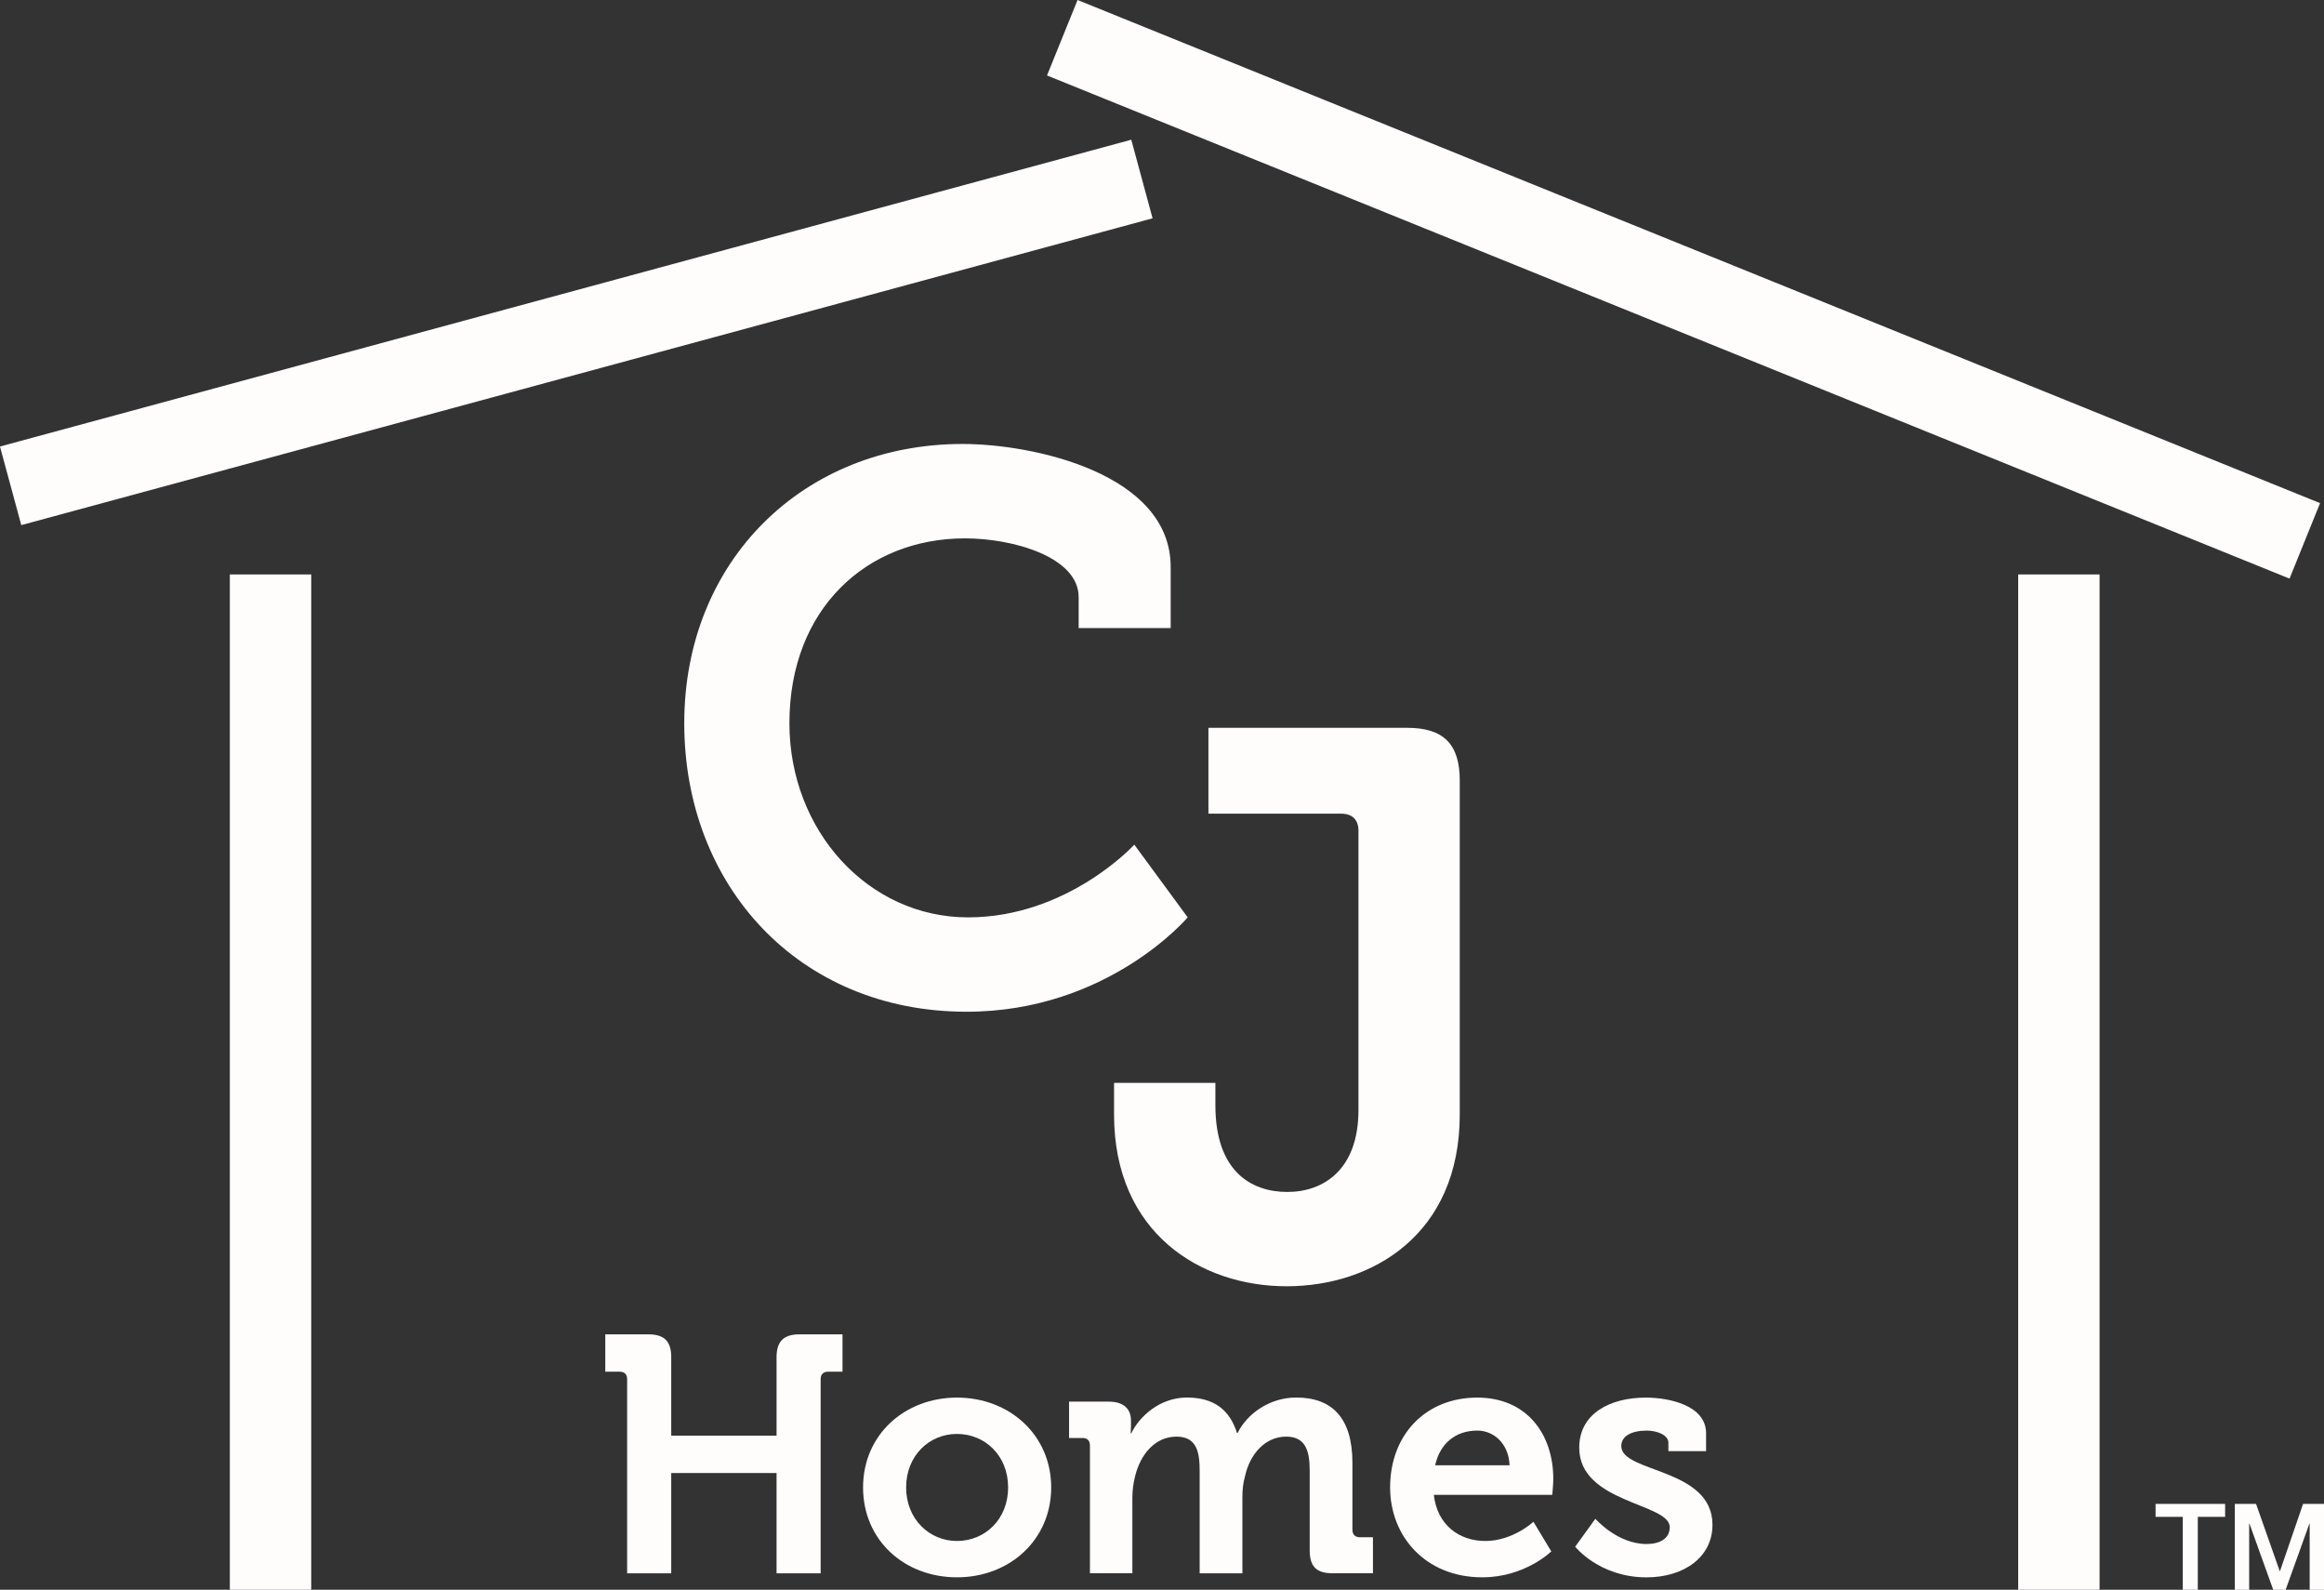
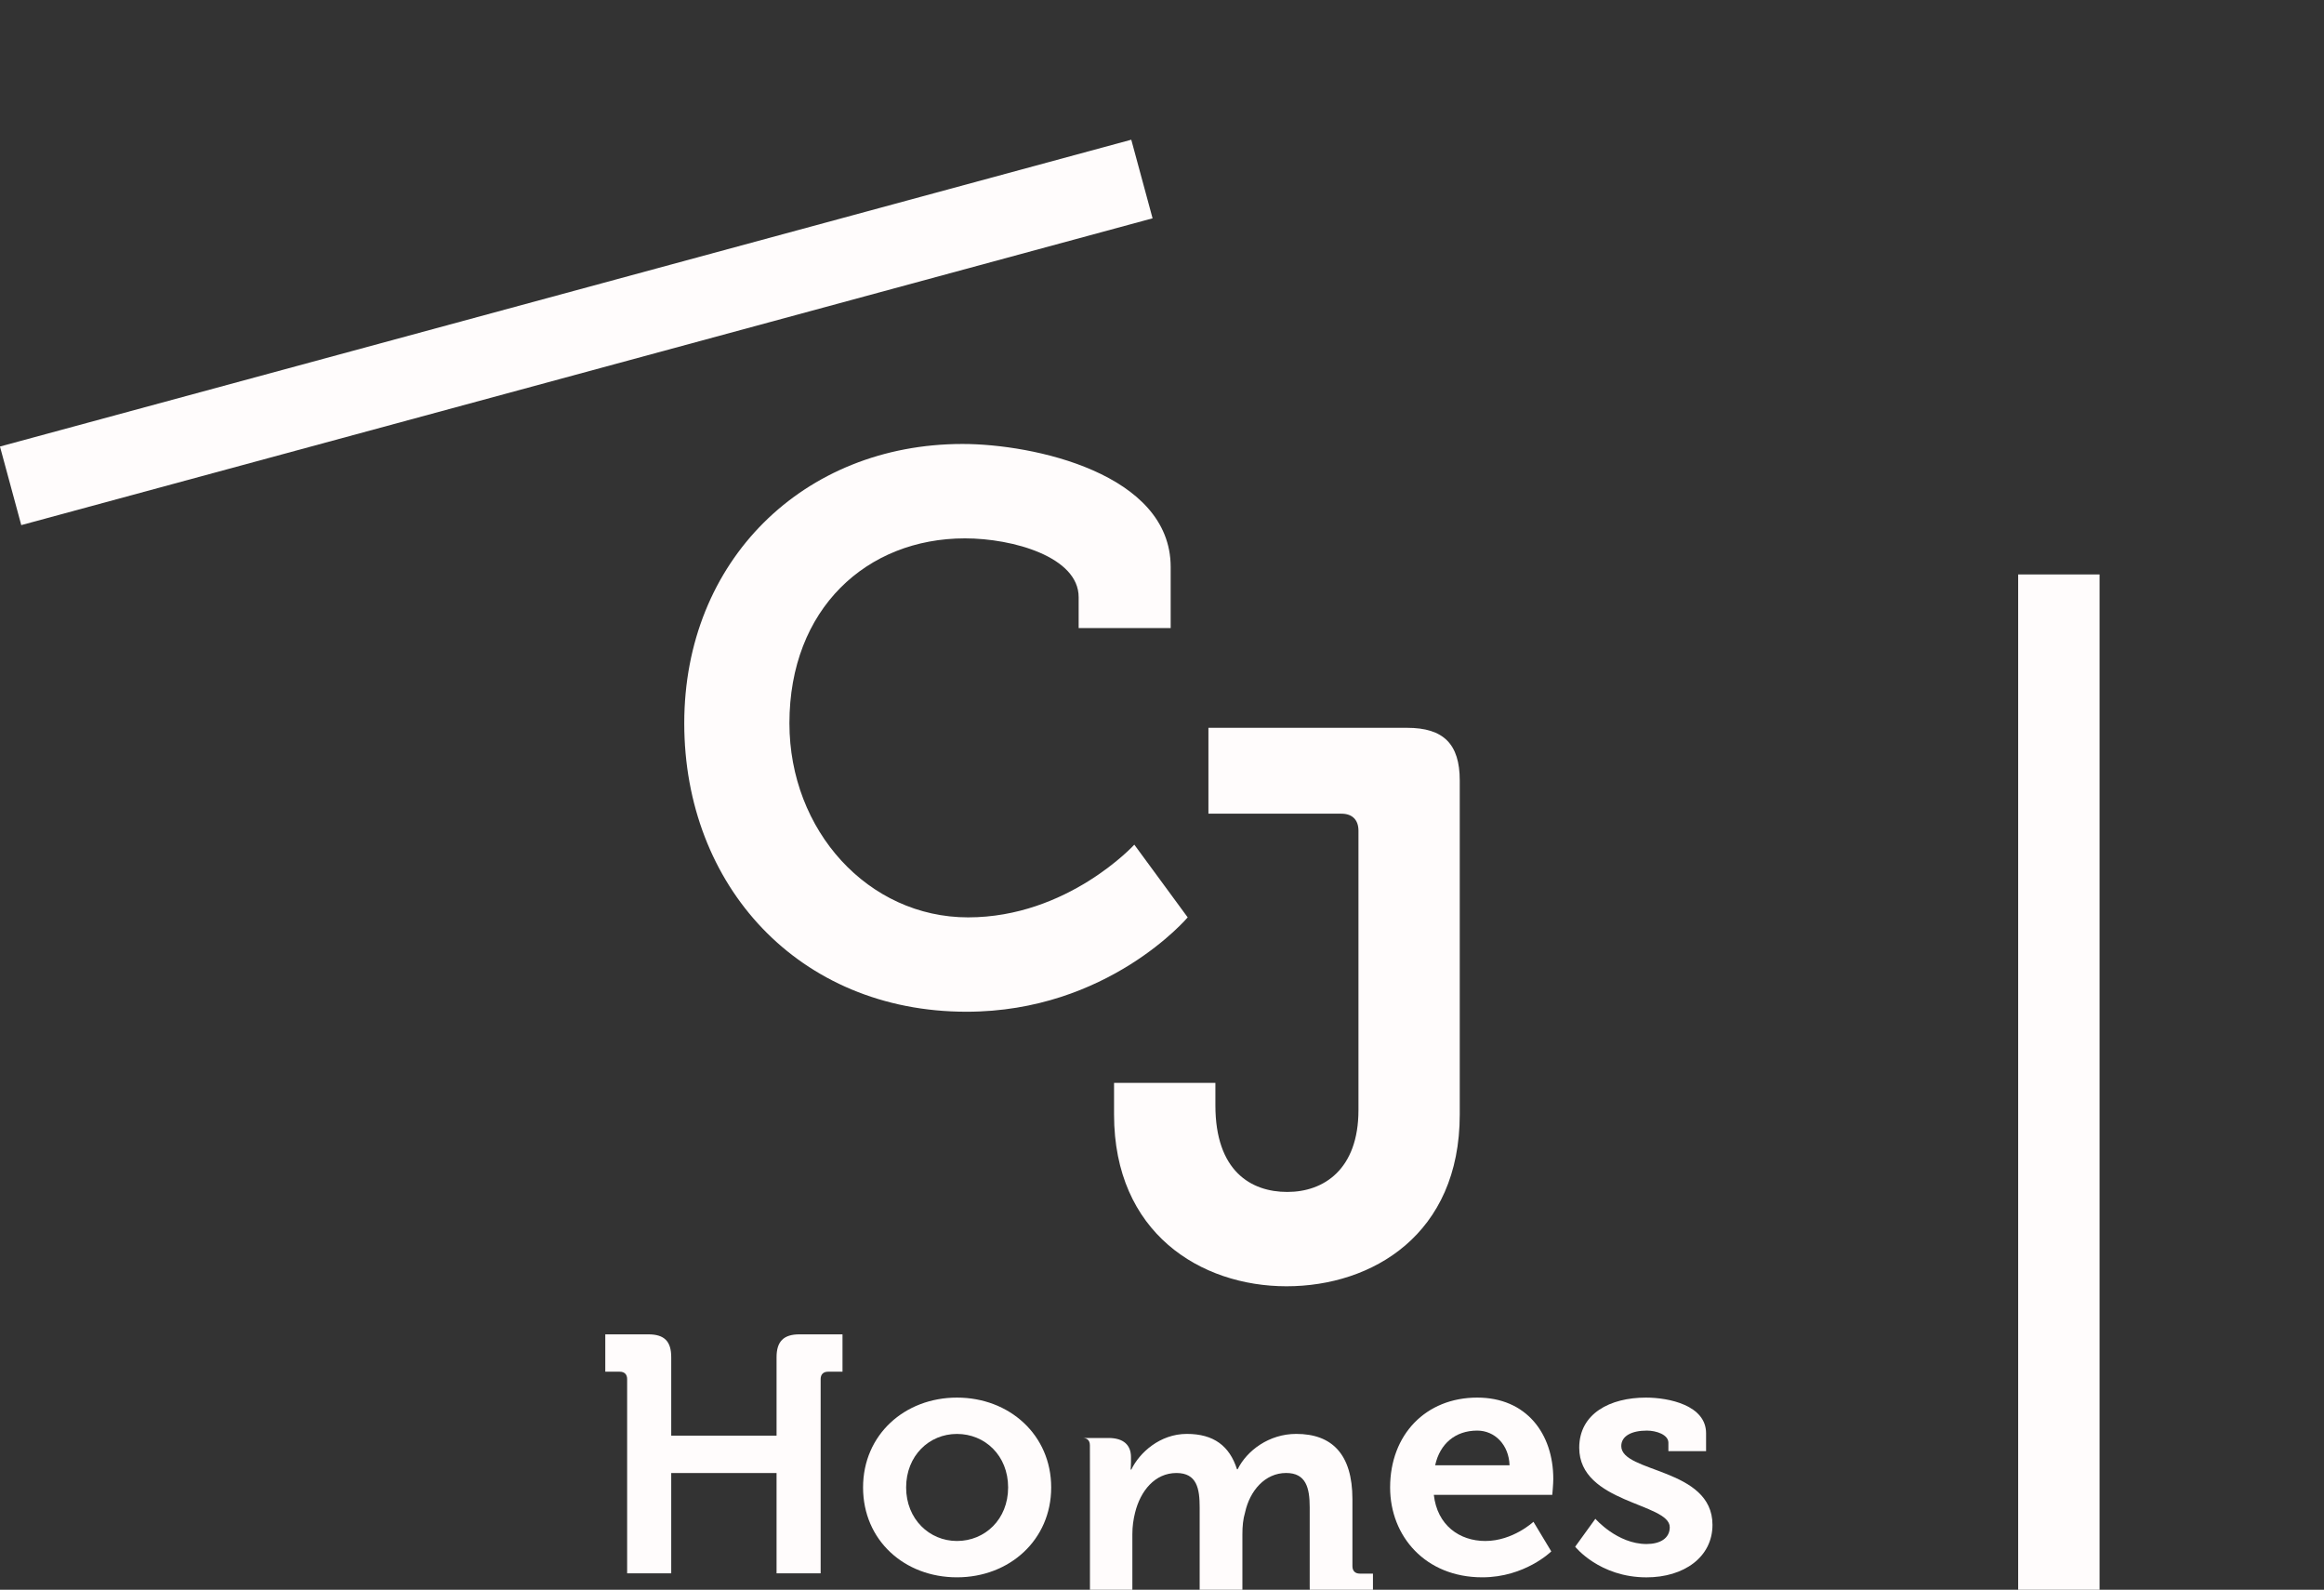
<svg xmlns="http://www.w3.org/2000/svg" id="Layer_2" data-name="Layer 2" viewBox="0 0 820.77 561.33">
  <rect x="0" y="0" width="820.77" height="561.33" fill="#333333" stroke="none" />
  <defs>
    <style>
      .cls-1 {
        fill: #fffcfc;
        stroke-width: 0px;
      }
    </style>
  </defs>
  <g id="Layer_2-2" data-name="Layer 2">
    <g>
      <path class="cls-1" d="M221.49,486.94c0-1.66-.95-2.61-2.61-2.61h-5.11v-13.19h15.21c5.7,0,8.08,2.5,8.08,8.08v27.69h37.2v-27.69c0-5.59,2.5-8.08,8.08-8.08h15.21v13.19h-5.11c-1.66,0-2.61.95-2.61,2.61v68.58h-15.57v-35.42h-37.2v35.42h-15.57v-68.58Z" />
      <path class="cls-1" d="M337.97,493.47c18.54,0,33.28,13.19,33.28,31.73s-14.74,31.73-33.28,31.73-33.16-13.07-33.16-31.73,14.74-31.73,33.16-31.73ZM337.97,544.1c9.86,0,18.07-7.61,18.07-18.9s-8.2-18.9-18.07-18.9-17.95,7.73-17.95,18.9,8.2,18.9,17.95,18.9Z" />
-       <path class="cls-1" d="M384.92,510.35c0-1.78-.95-2.62-2.61-2.62h-4.75v-12.84h13.91c5.35,0,7.96,2.5,7.96,6.77v1.78c0,1.31-.12,2.61-.12,2.61h.24c2.85-5.94,10.1-12.6,19.61-12.6s15.09,4.28,17.71,12.48h.24c3.21-6.54,11.05-12.48,20.68-12.48,12.6,0,19.85,7.13,19.85,23.06v23.65c0,1.66.95,2.62,2.61,2.62h4.64v12.72h-14.26c-5.7,0-8.08-2.38-8.08-8.08v-28.05c0-6.89-1.31-12.12-8.32-12.12-7.49,0-12.84,6.3-14.5,13.91-.71,2.38-.95,4.87-.95,7.73v26.62h-15.09v-36.13c0-6.54-.95-12.12-8.2-12.12-7.61,0-12.72,6.3-14.62,14.02-.59,2.38-.95,4.87-.95,7.61v26.62h-14.98v-45.16Z" />
+       <path class="cls-1" d="M384.92,510.35c0-1.78-.95-2.62-2.61-2.62h-4.75h13.91c5.35,0,7.96,2.5,7.96,6.77v1.78c0,1.31-.12,2.61-.12,2.61h.24c2.85-5.94,10.1-12.6,19.61-12.6s15.09,4.28,17.71,12.48h.24c3.21-6.54,11.05-12.48,20.68-12.48,12.6,0,19.85,7.13,19.85,23.06v23.65c0,1.66.95,2.62,2.61,2.62h4.64v12.72h-14.26c-5.7,0-8.08-2.38-8.08-8.08v-28.05c0-6.89-1.31-12.12-8.32-12.12-7.49,0-12.84,6.3-14.5,13.91-.71,2.38-.95,4.87-.95,7.73v26.62h-15.09v-36.13c0-6.54-.95-12.12-8.2-12.12-7.61,0-12.72,6.3-14.62,14.02-.59,2.38-.95,4.87-.95,7.61v26.62h-14.98v-45.16Z" />
      <path class="cls-1" d="M521.72,493.47c17.35,0,26.86,12.72,26.86,28.76,0,1.78-.36,5.59-.36,5.59h-41.83c1.19,10.7,9.03,16.28,18.18,16.28,9.75,0,17-6.78,17-6.78l6.3,10.46s-9.27,9.15-24.36,9.15c-20.09,0-32.56-14.5-32.56-31.73,0-18.66,12.6-31.73,30.78-31.73ZM533.13,517.36c-.24-7.25-5.23-12.24-11.41-12.24-7.73,0-13.19,4.63-14.86,12.24h26.27Z" />
      <path class="cls-1" d="M563.44,536.26s7.72,8.91,18.07,8.91c4.63,0,8.2-1.9,8.2-5.94,0-8.56-31.97-8.44-31.97-28.05,0-12.12,10.93-17.71,23.53-17.71,8.2,0,21.27,2.73,21.27,12.6v6.3h-13.31v-2.97c0-2.85-4.28-4.28-7.61-4.28-5.35,0-9.03,1.9-9.03,5.47,0,9.51,32.21,7.61,32.21,27.81,0,11.41-10.1,18.54-23.29,18.54-16.64,0-25.2-10.82-25.2-10.82l7.13-9.86Z" />
    </g>
    <path class="cls-1" d="M339.98,156.76c24.85,0,73.47,10.38,73.47,43.43v21.58h-32.5v-10.92c0-14.2-23.21-20.76-40.15-20.76-34.69,0-62,24.85-62,65.27,0,37.96,27.86,68.55,63.09,68.55s58.72-25.67,58.72-25.67l18.85,25.67s-28.13,33.32-78.11,33.32c-59.27,0-99.69-44.52-99.69-101.87s42.06-98.6,98.32-98.6Z" />
    <path class="cls-1" d="M393.46,382.35h35.78v7.92c0,23.22,12.56,30.59,25.4,30.59s25.13-7.92,25.13-28.95v-98.6c0-3.82-2.18-6.01-6.01-6.01h-46.98v-30.32h70.19c12.84,0,18.57,5.74,18.57,18.57v117.98c0,42.33-30.86,60.63-61.18,60.63s-60.91-18.84-60.91-60.63v-11.2Z" />
-     <rect class="cls-1" x="81.17" y="202.82" width="28.75" height="358.52" />
    <rect class="cls-1" x="712.76" y="202.82" width="28.75" height="358.52" />
-     <rect class="cls-1" x="580.19" y="-134.56" width="28.75" height="473.42" transform="translate(276.78 614.93) rotate(-67.96)" />
    <rect class="cls-1" x="189.16" y="-89.61" width="28.75" height="413.97" transform="translate(143.5 344.53) rotate(-105.17)" />
    <g>
-       <path class="cls-1" d="M761.29,531h24.56v4.59h-9.65v25.75h-5.31v-25.75h-9.6v-4.59Z" />
-       <path class="cls-1" d="M789.29,531h7.48l8.37,23.75h.08l8.16-23.75h7.39v30.34h-5.06v-23.41h-.08l-8.41,23.41h-4.38l-8.41-23.41h-.09v23.41h-5.06v-30.34Z" />
-     </g>
+       </g>
  </g>
</svg>